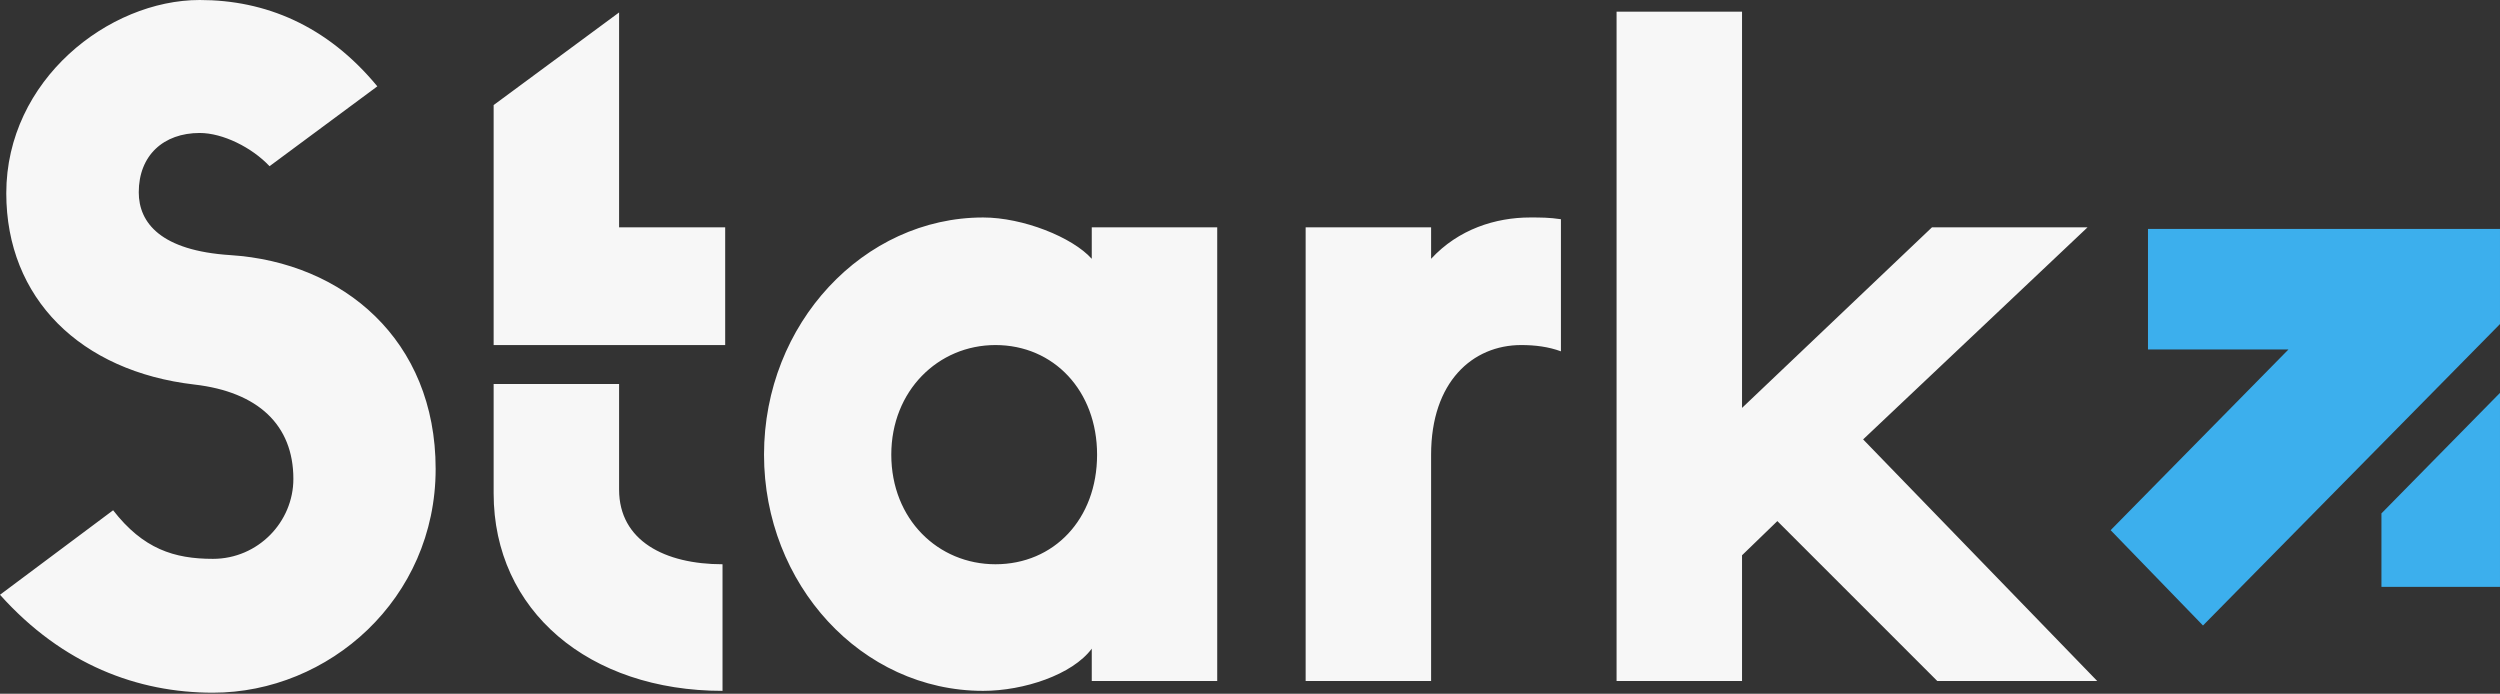
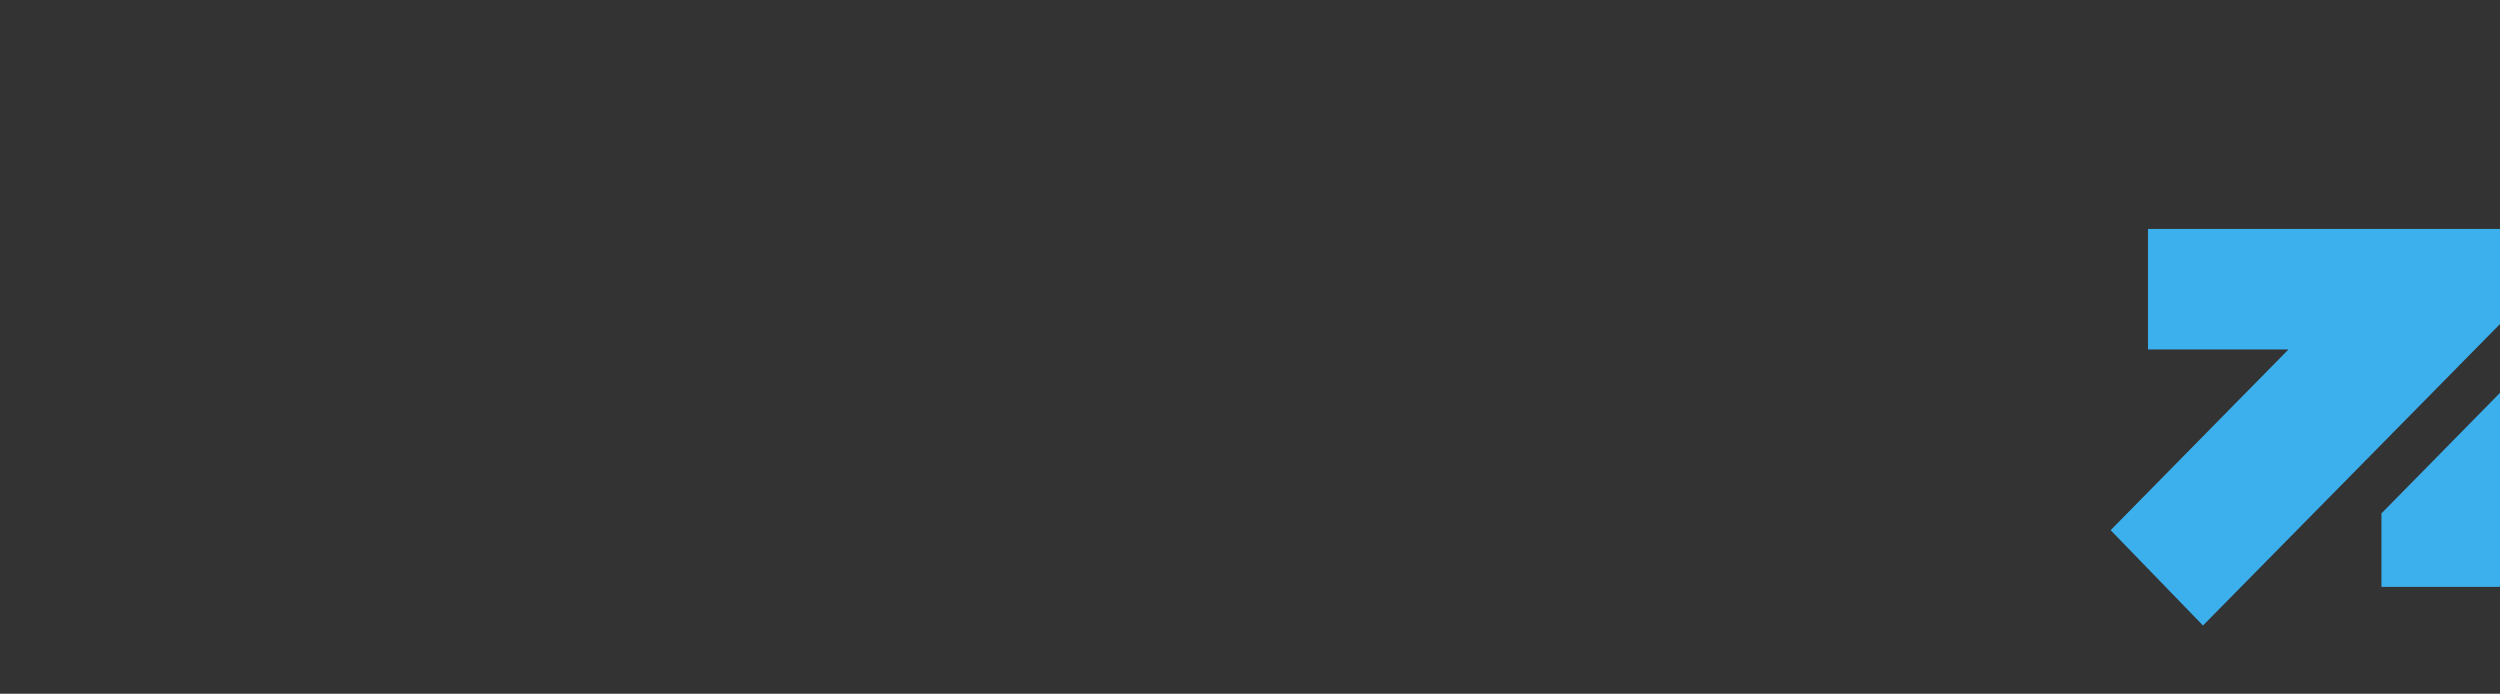
<svg xmlns="http://www.w3.org/2000/svg" width="400" height="111" viewBox="0 0 400 111" fill="none">
  <rect x="0" y="0" width="400" height="111" fill="#333333" stroke="none" />
  <path d="M399.998 51.849V36.631H343.677V55.917H366.151L337.701 84.828L352.479 100.08L399.998 51.849ZM399.998 93.9V62.859L381.031 82.144V93.9H399.998Z" fill="#3CAFED" />
-   <path d="M284.377 83.374L309.967 108.961H335.556L298.1 70.304L334.007 36.373H309.116L278.725 65.266V1.87H258.652V108.961H278.725V88.845L284.377 83.374ZM249.748 35.075C247.909 34.797 246.495 34.797 244.81 34.797C239.294 34.797 233.352 36.667 228.976 41.41V36.373H208.903V108.961H228.976V72.745C228.976 61.094 235.616 55.208 243.397 55.208C245.644 55.208 247.772 55.485 249.748 56.212V35.075ZM159.274 90.281C150.097 90.281 142.606 83.08 142.606 72.745C142.606 62.531 150.097 55.208 159.274 55.208C168.604 55.208 175.533 62.531 175.533 72.745C175.533 83.08 168.604 90.281 159.274 90.281ZM174.682 36.373V41.41C171.583 37.948 163.667 34.797 157.299 34.797C138.213 34.797 122.243 51.745 122.243 72.745C122.243 93.432 137.788 110.537 157.299 110.537C163.802 110.537 171.583 107.957 174.682 103.785V108.961H194.755V36.373H174.682ZM78.982 61.44V78.925C78.982 97.743 94.254 110.537 115.604 110.537V90.281C106.41 90.281 99.055 86.542 99.055 78.336V61.44H78.982ZM116.029 55.208V36.373H99.055V1.991L78.982 16.81V55.208H99.055H116.029ZM31.106 61.527C41.287 62.704 46.94 68.001 46.94 76.623C46.94 83.513 41.287 89.416 34.068 89.416C27.854 89.416 22.899 87.823 18.099 81.643L0 95.164C10.045 106.381 22.066 110.831 34.068 110.831C52.592 110.831 69.703 95.873 69.703 75.03C69.703 54.342 54.857 41.982 36.894 40.821C25.743 40.112 22.201 35.663 22.201 30.763C22.201 24.877 26.151 21.276 31.957 21.276C35.634 21.276 40.299 23.579 43.126 26.591L60.373 13.815C52.303 4.034 42.411 3.8147e-05 31.957 3.8147e-05C17.401 3.8147e-05 1.005 12.794 1.005 30.919C1.005 47.729 12.871 59.415 31.106 61.527Z" fill="#F7F7F7" />
</svg>